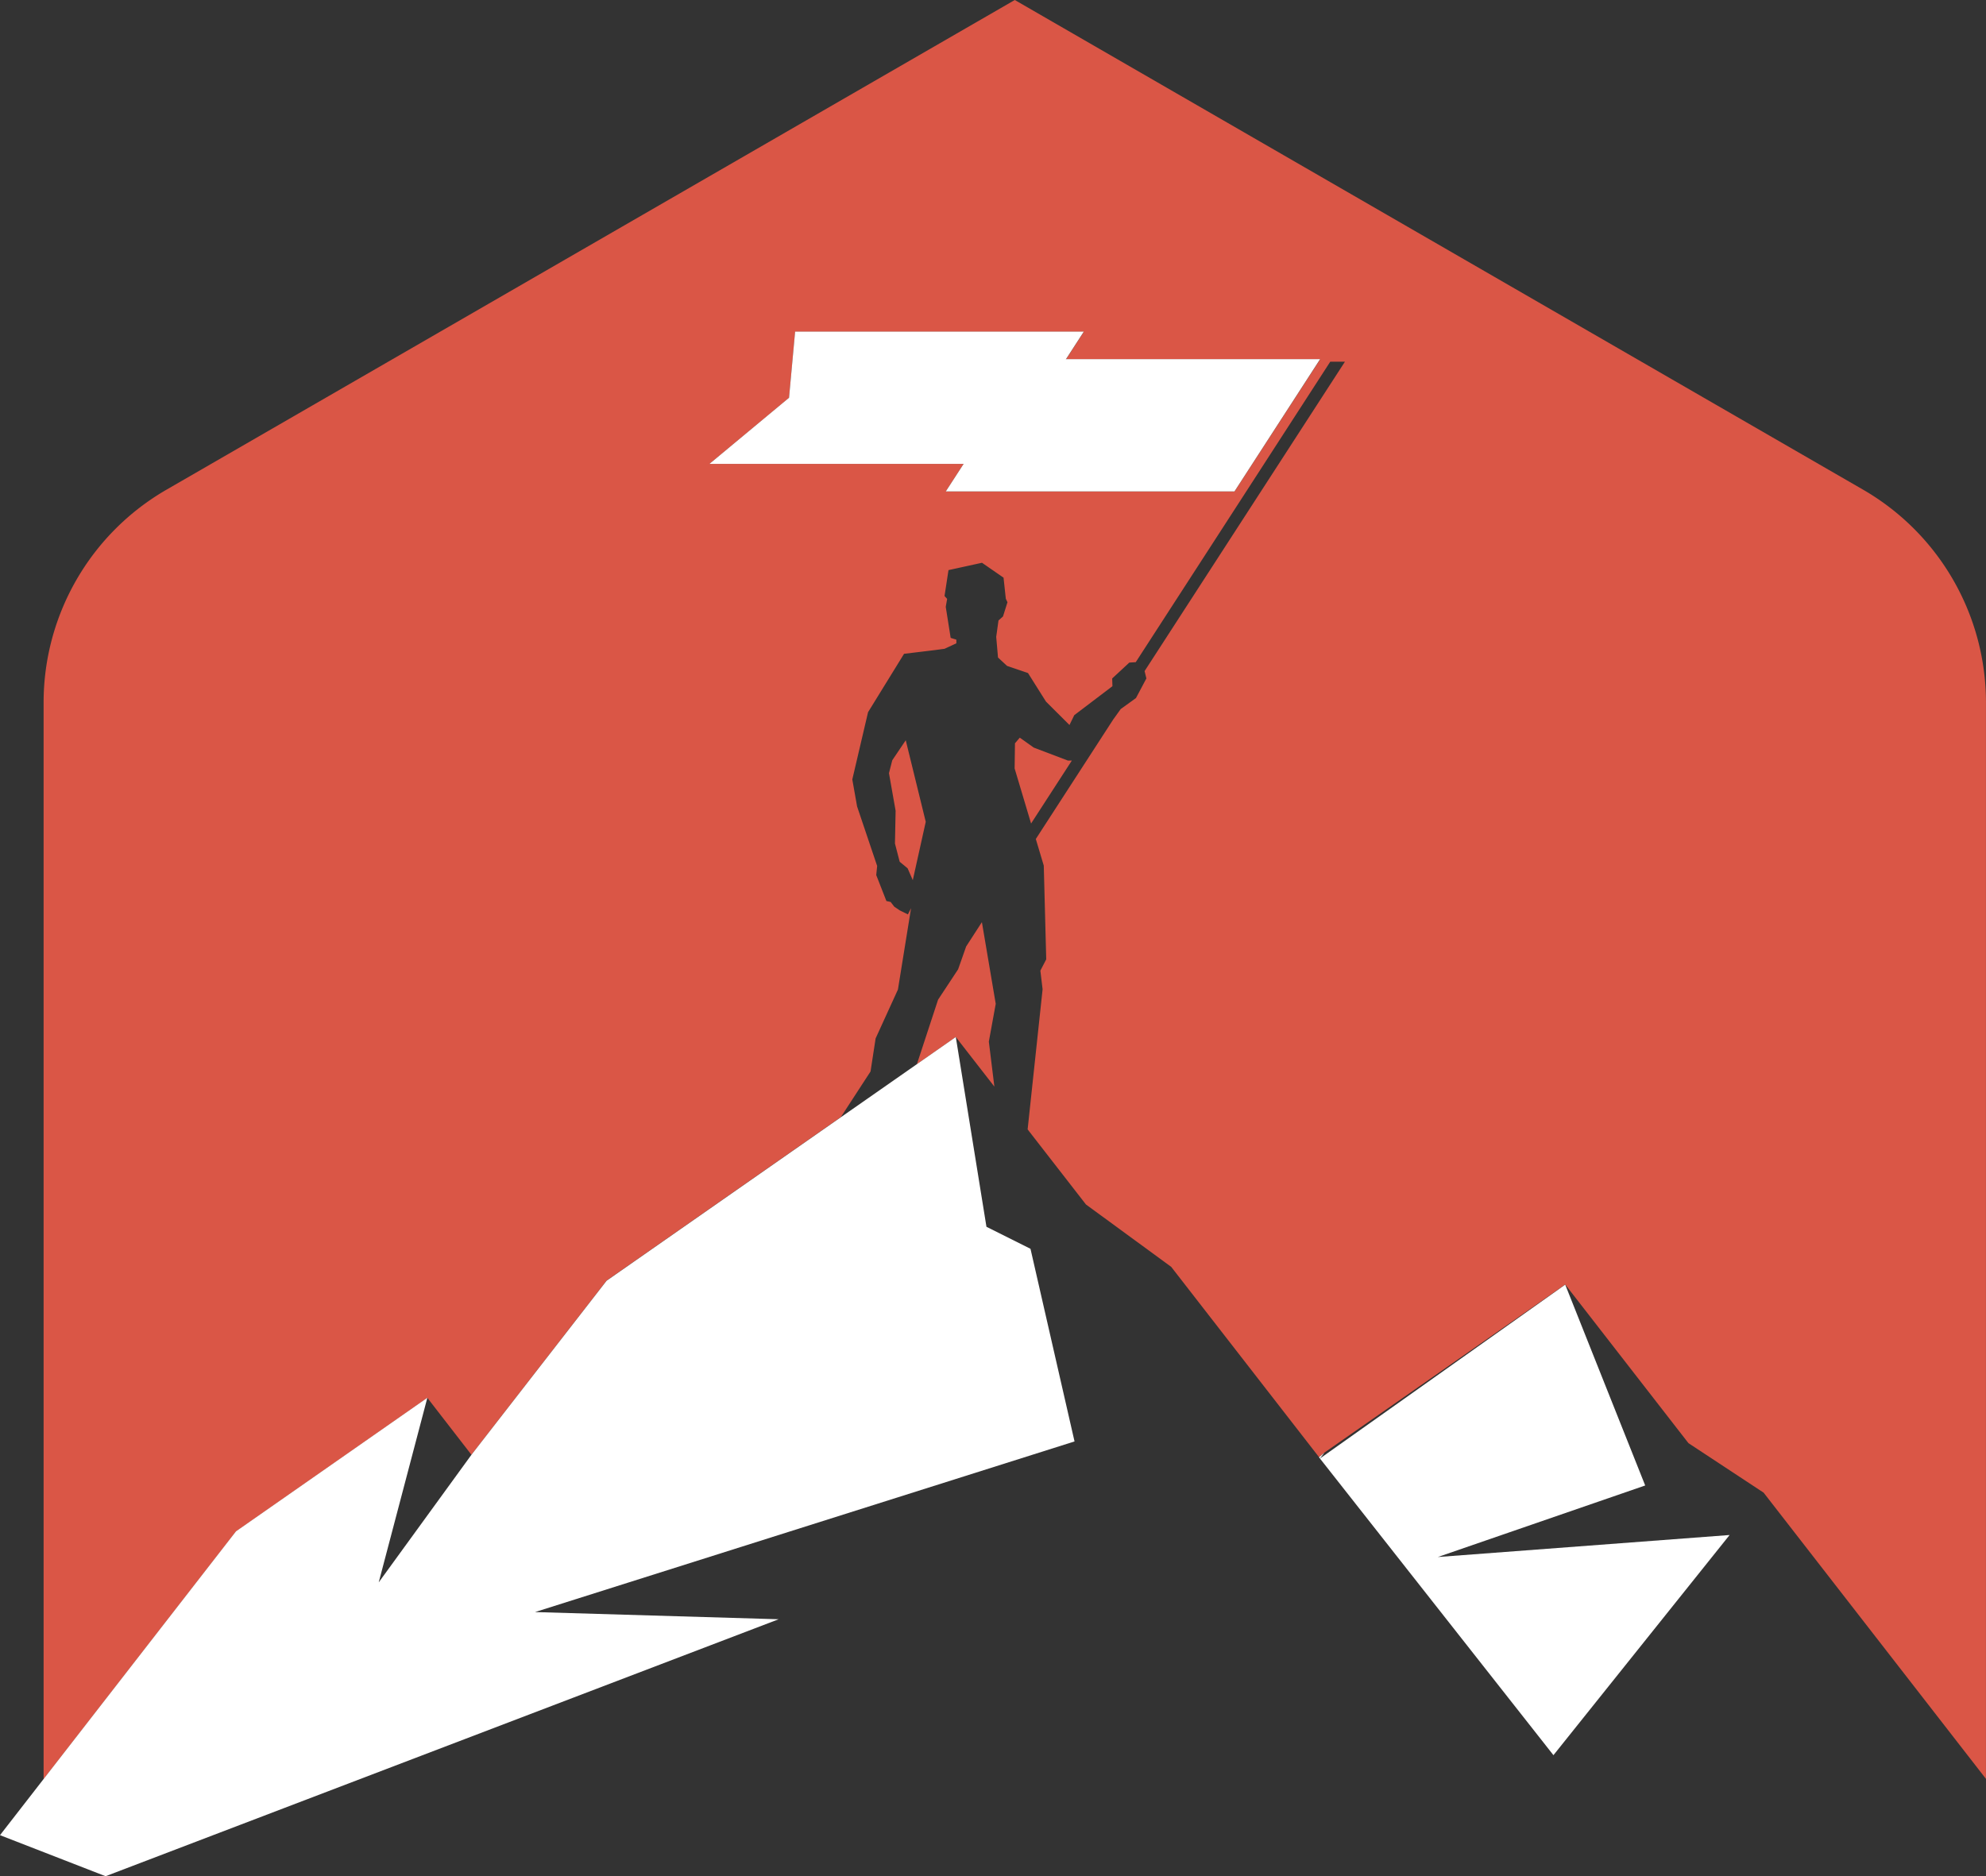
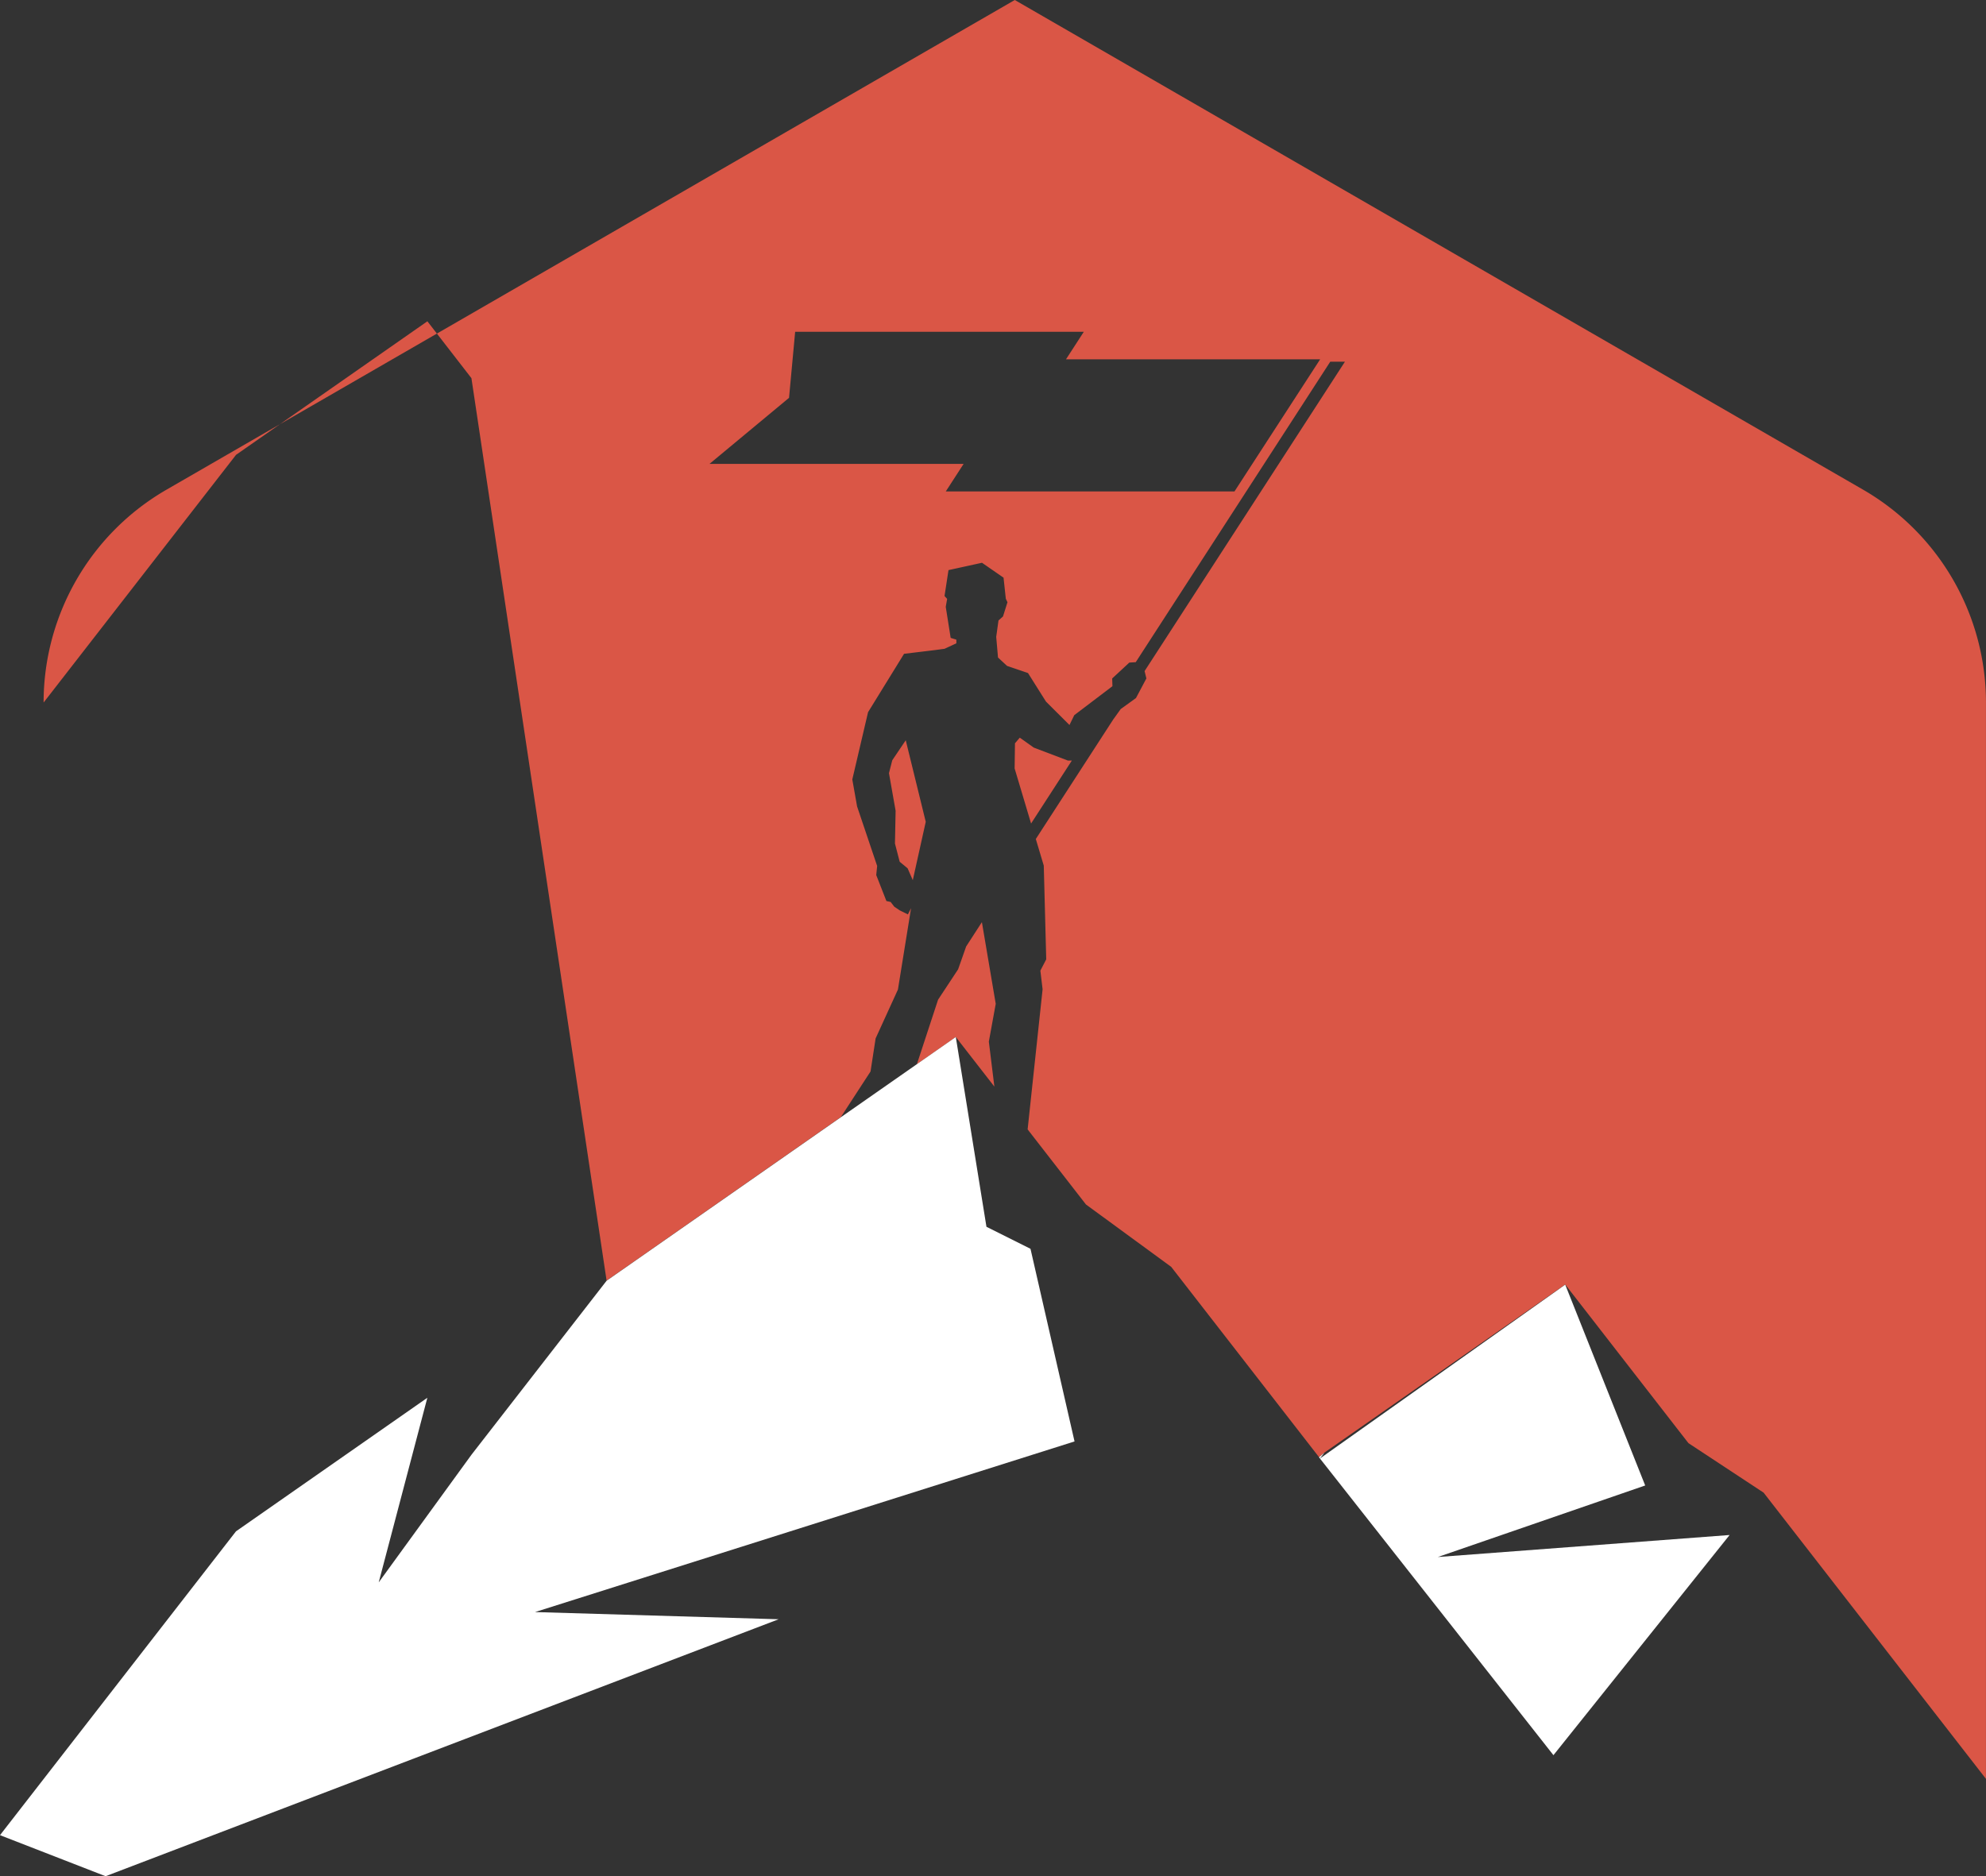
<svg xmlns="http://www.w3.org/2000/svg" viewBox="0 0 541.13 511.33">
  <rect x="0" y="0" width="541.13" height="511.33" fill="#333333" stroke="none" />
  <defs>
    <style>.cls-1{fill:#da5646;}.cls-2{fill:#fff;}</style>
  </defs>
  <title>Membership-expedition</title>
  <g id="Layer_2" data-name="Layer 2">
    <g id="Layer_3" data-name="Layer 3">
-       <path class="cls-1" d="M507.66,133.46,276.5,0,45.35,133.46a67,67,0,0,0-33.47,58v293.4l52.43-67.5,52.14-36.4,12,15.5L165.28,349l68.9-48.11-5.06,3.53L237.2,292l1.38-9,6.08-13.32,3.58-22.18-.86,1.7-2.23-1.1-1.48-1-1-1.29-1.15-.25-2.77-7.08L239,236l-5.47-16.23-1.3-7.35,4.29-18.33,9.81-15.91,8.28-1,2.76-.37,3.21-1.49,0-1-1.55-.48-1.34-8.46.38-2.17-.71-.78,1.08-7.06,9.13-2,5.87,4.06.62,5.75.45.94L273.29,168l-1.23,1.1-.62,4.47.49,5.62,2.47,2.29,5.7,1.94L285,191.2l6.4,6.38,1.31-2.68,10.4-7.89-.07-2.11,4.67-4.33,1.75-.11,53-81.89h4l-54.59,84.32.49,2-2.84,5.35-4.16,3-2.07,2.89-21.06,32.52,2.17,7.26.67,25.54-1.6,3.08.61,5.08L280,307.79l15.89,20.46,23.23,17,40.26,51.84,1.48-1.21,65.62-45.82,33.57,43.23,20.49,13.5,60.58,78V191.43A67,67,0,0,0,507.66,133.46Zm-171.3.47H257.7l4.86-7.51H193.32l21.67-18,1.67-18h78.65l-4.86,7.51h69.25Z" />
+       <path class="cls-1" d="M507.66,133.46,276.5,0,45.35,133.46a67,67,0,0,0-33.47,58l52.43-67.5,52.14-36.4,12,15.5L165.28,349l68.9-48.11-5.06,3.53L237.2,292l1.38-9,6.08-13.32,3.58-22.18-.86,1.7-2.23-1.1-1.48-1-1-1.29-1.15-.25-2.77-7.08L239,236l-5.47-16.23-1.3-7.35,4.29-18.33,9.81-15.91,8.28-1,2.76-.37,3.21-1.49,0-1-1.55-.48-1.34-8.46.38-2.17-.71-.78,1.08-7.06,9.13-2,5.87,4.06.62,5.75.45.94L273.29,168l-1.23,1.1-.62,4.47.49,5.62,2.47,2.29,5.7,1.94L285,191.2l6.4,6.38,1.31-2.68,10.4-7.89-.07-2.11,4.67-4.33,1.75-.11,53-81.89h4l-54.59,84.32.49,2-2.84,5.35-4.16,3-2.07,2.89-21.06,32.52,2.17,7.26.67,25.54-1.6,3.08.61,5.08L280,307.79l15.89,20.46,23.23,17,40.26,51.84,1.48-1.21,65.62-45.82,33.57,43.23,20.49,13.5,60.58,78V191.43A67,67,0,0,0,507.66,133.46Zm-171.3.47H257.7l4.86-7.51H193.32l21.67-18,1.67-18h78.65l-4.86,7.51h69.25Z" />
      <polygon class="cls-1" points="245.14 234.85 247.3 236.64 248.71 239.87 252.24 223.96 246.79 201.74 243.12 207.19 242.22 210.71 244.03 220.96 243.85 229.88 245.14 234.85" />
      <polygon class="cls-1" points="270.94 296.13 269.43 283.87 271.31 273.57 267.54 251.31 263.25 257.94 261.06 264.16 255.6 272.44 249.83 290.01 260.43 282.61 270.94 296.13" />
      <polygon class="cls-1" points="292.05 207.27 290.99 207.28 281.67 203.74 277.86 201.03 276.55 202.57 276.46 209.43 280.94 224.43 292.05 207.27" />
-       <polygon class="cls-2" points="271.97 126.42 232.64 126.42 193.31 126.42 214.99 108.4 216.65 90.37 255.98 90.37 295.31 90.37 283.64 108.4 271.97 126.42" />
-       <polygon class="cls-2" points="336.35 133.93 287.02 133.93 257.7 133.93 269.37 115.91 281.04 97.88 330.36 97.88 359.69 97.88 336.35 133.93" />
      <polygon class="cls-2" points="360.86 395.92 359.38 397.13 359.65 397.48 360.86 395.92" />
      <polygon class="cls-2" points="212.16 441.29 145.78 439.33 292.78 392.83 280.78 340.33 268.78 334.33 260.43 282.61 165.28 349.04 128.48 396.43 103.19 431.24 116.44 380.93 64.3 417.33 0 500.13 28.77 511.32 212.16 441.29" />
      <polygon class="cls-2" points="423.27 478.33 359.65 397.48 426.48 350.1 437.21 377.06 448.27 404.83 391.77 424.33 471.27 418.33 423.27 478.33" />
    </g>
  </g>
</svg>